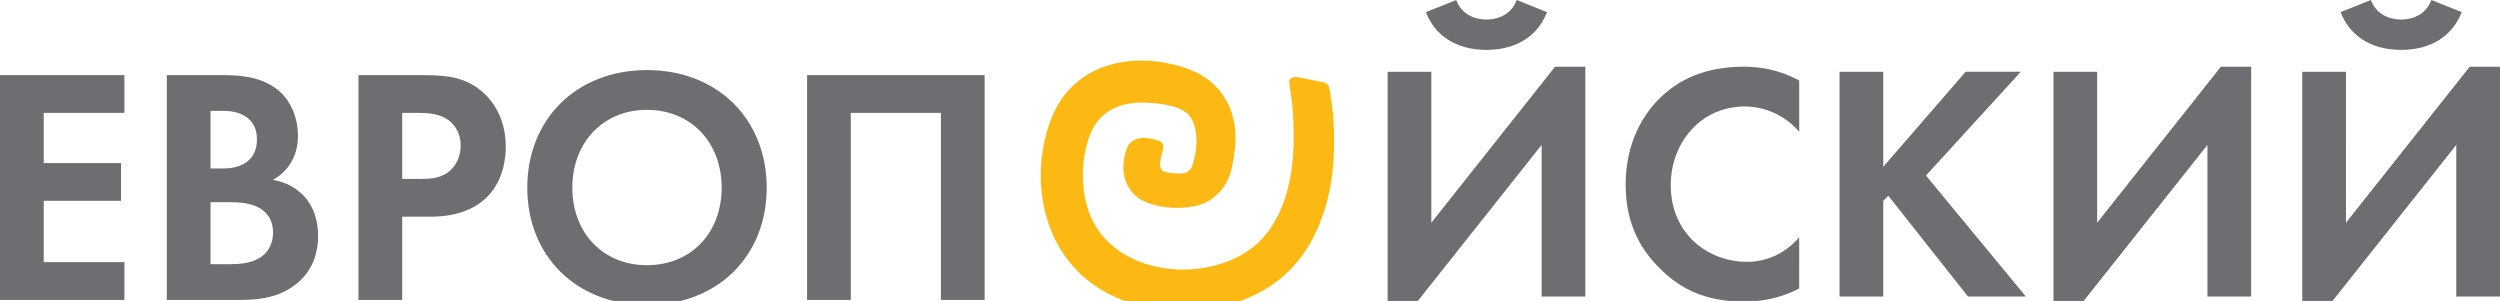
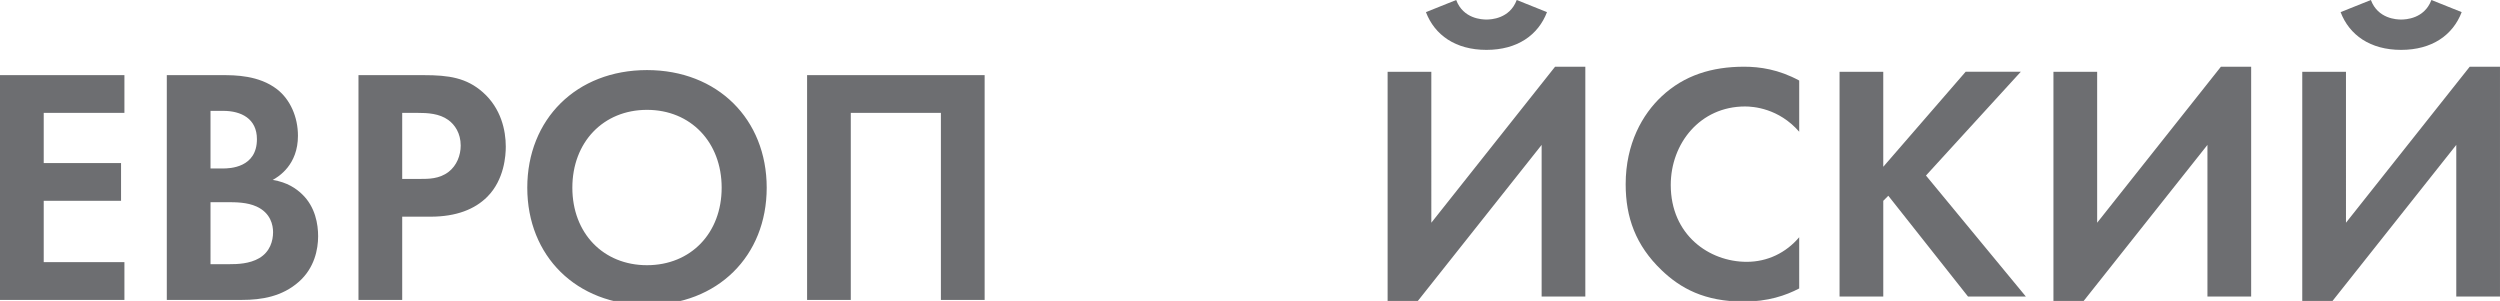
<svg xmlns="http://www.w3.org/2000/svg" version="1.1" id="Слой_1" x="0px" y="0px" width="187.709px" height="22.594px" viewBox="0 0 187.709 22.594" enable-background="new 0 0 187.709 22.594" xml:space="preserve">
  <g>
    <path fill="#6D6E71" d="M175.741,0.911c0.656,1.721,2.223,2.834,4.544,2.834c2.323,0,3.891-1.113,4.546-2.834L182.559,0   c-0.53,1.416-1.945,1.467-2.273,1.467S178.544,1.416,178.014,0L175.741,0.911L175.741,0.911L175.741,0.911z M172.862,5.389v17.205   h2.273l9.291-11.714v11.384h3.282V5.009h-2.272l-9.292,11.714V5.389H172.862L172.862,5.389z M154.18,5.389v17.205h2.271   l9.292-11.714v11.384h3.282V5.009h-2.271l-9.292,11.714V5.389H154.18L154.18,5.389z M141.403,5.389h-3.283v16.875h3.283v-7.186   l0.378-0.38l5.983,7.565h4.343l-7.498-9.083l7.12-7.792h-4.141l-6.186,7.135V5.389L141.403,5.389z M135.091,17.812   c-0.985,1.163-2.374,1.847-3.94,1.847c-2.827,0-5.705-2.024-5.705-5.769c0-3.112,2.196-5.896,5.58-5.896   c0.605,0,2.525,0.128,4.065,1.898V6.047c-1.54-0.834-2.954-1.038-4.142-1.038c-2.398,0-4.49,0.638-6.186,2.226   c-1.436,1.346-2.702,3.543-2.702,6.604c0,2.479,0.753,4.587,2.702,6.452c1.408,1.347,3.207,2.353,6.162,2.353   c1.816,0,3.154-0.456,4.165-0.986V17.812L135.091,17.812L135.091,17.812z M107.064,0.911c0.656,1.721,2.222,2.834,4.544,2.834   c2.323,0,3.888-1.113,4.545-2.834L113.882,0c-0.531,1.416-1.945,1.467-2.273,1.467S109.866,1.416,109.336,0L107.064,0.911   L107.064,0.911L107.064,0.911z M104.187,5.389v17.205h2.271l9.293-11.714v11.384h3.281V5.009h-2.271l-9.292,11.714V5.389H104.187   L104.187,5.389z" />
    <path fill="#6D6E71" d="M60.599,5.642v16.876h3.281V8.475h6.766v14.043h3.284V5.642H60.599L60.599,5.642z M48.58,19.912   c-3.284,0-5.606-2.402-5.606-5.819c0-3.415,2.322-5.845,5.606-5.845c3.281,0,5.605,2.43,5.605,5.845   C54.186,17.509,51.861,19.912,48.58,19.912L48.58,19.912L48.58,19.912z M48.58,5.262c-5.304,0-8.99,3.694-8.99,8.83   c0,5.136,3.686,8.805,8.99,8.805c5.301,0,8.987-3.669,8.987-8.805C57.567,8.956,53.881,5.262,48.58,5.262L48.58,5.262L48.58,5.262z    M30.198,8.475h1.137c0.783,0,1.647,0.046,2.323,0.532c0.483,0.347,0.933,0.986,0.933,1.923c0,0.734-0.296,1.501-0.908,1.974   c-0.7,0.538-1.517,0.53-2.146,0.53h-1.338V8.475L30.198,8.475z M26.916,5.642v16.876h3.283v-6.249h2.121   c1.943,0,3.334-0.558,4.268-1.494c1.285-1.29,1.388-3.111,1.388-3.769c0-1.214-0.351-2.865-1.716-4.074   c-1.233-1.091-2.553-1.29-4.443-1.29H26.916L26.916,5.642z M15.806,15.18h1.212c0.708,0,1.54,0.006,2.248,0.328   c1.058,0.483,1.237,1.393,1.237,1.924c0,0.657-0.227,1.471-1.036,1.949c-0.73,0.429-1.642,0.455-2.246,0.455h-1.415V15.18   L15.806,15.18z M15.806,8.324h0.96c1.339,0,2.525,0.582,2.525,2.125c0,2.151-2.047,2.201-2.55,2.201h-0.935V8.324L15.806,8.324z    M12.524,5.642v16.876h5.655c1.465,0,3.009-0.25,4.267-1.367c1.165-1.033,1.44-2.428,1.44-3.415c0-0.887-0.202-2.204-1.213-3.163   c-0.426-0.404-1.085-0.885-2.196-1.063c0.455-0.252,1.894-1.137,1.894-3.314c0-1.417-0.584-2.73-1.566-3.492   c-1.363-1.058-3.184-1.062-4.115-1.062H12.524L12.524,5.642z M9.342,5.642H0v16.876h9.342v-2.834H3.283v-4.605h5.806v-2.833H3.283   V8.475h6.059V5.642L9.342,5.642z" />
-     <path fill="#FDB913" d="M96.787,6.115c-0.005,0.158,0.236,1.275,0.292,2.495c0.094,1.389,0.08,3.101-0.16,4.498   c-0.294,1.759-0.978,3.569-2.197,4.863c-1.488,1.563-3.805,2.271-5.9,2.271c-2.047,0-4.194-0.658-5.683-2.149   c-1.341-1.345-1.851-3.154-1.829-5.033c0-1.052,0.197-2.078,0.539-2.957c0.706-1.81,2.315-2.469,4.168-2.395   c0.88,0.024,2.535,0.196,3.195,0.879c0.852,0.905,0.683,2.762,0.341,3.762c-0.049,0.148-0.204,0.629-0.773,0.674   c-0.321,0.026-1.048-0.031-1.4-0.138c-0.197-0.062-0.274-0.332-0.274-0.527c-0.025-0.487,0.253-0.961,0.227-1.376   c0-0.197-0.119-0.367-0.339-0.416c-0.465-0.17-1.66-0.487-2.247,0.293c-0.219,0.317-0.485,1.369-0.385,2.101   c0.118,0.931,0.654,1.614,1.19,1.958c0.587,0.39,1.539,0.635,2.514,0.684c1.094,0.047,2.267-0.147,2.95-0.684   c1.293-0.979,1.534-2.175,1.708-3.791c0.292-2.588-0.855-4.982-3.488-5.937c-3.95-1.442-8.681-0.561-10.316,3.764   c-1.438,3.737-0.924,8.382,1.904,11.316c3.121,3.248,8.535,3.811,12.582,2.222c2.952-1.147,4.829-3.274,5.878-6.232   c0.609-1.659,0.854-3.469,0.876-5.228c0.024-0.88-0.021-1.708-0.07-2.42c-0.06-0.674-0.181-1.491-0.279-2.012   c-0.07-0.332-0.331-0.377-0.465-0.424l-1.868-0.374C97.234,5.753,96.864,5.772,96.787,6.115L96.787,6.115L96.787,6.115z" />
  </g>
</svg>